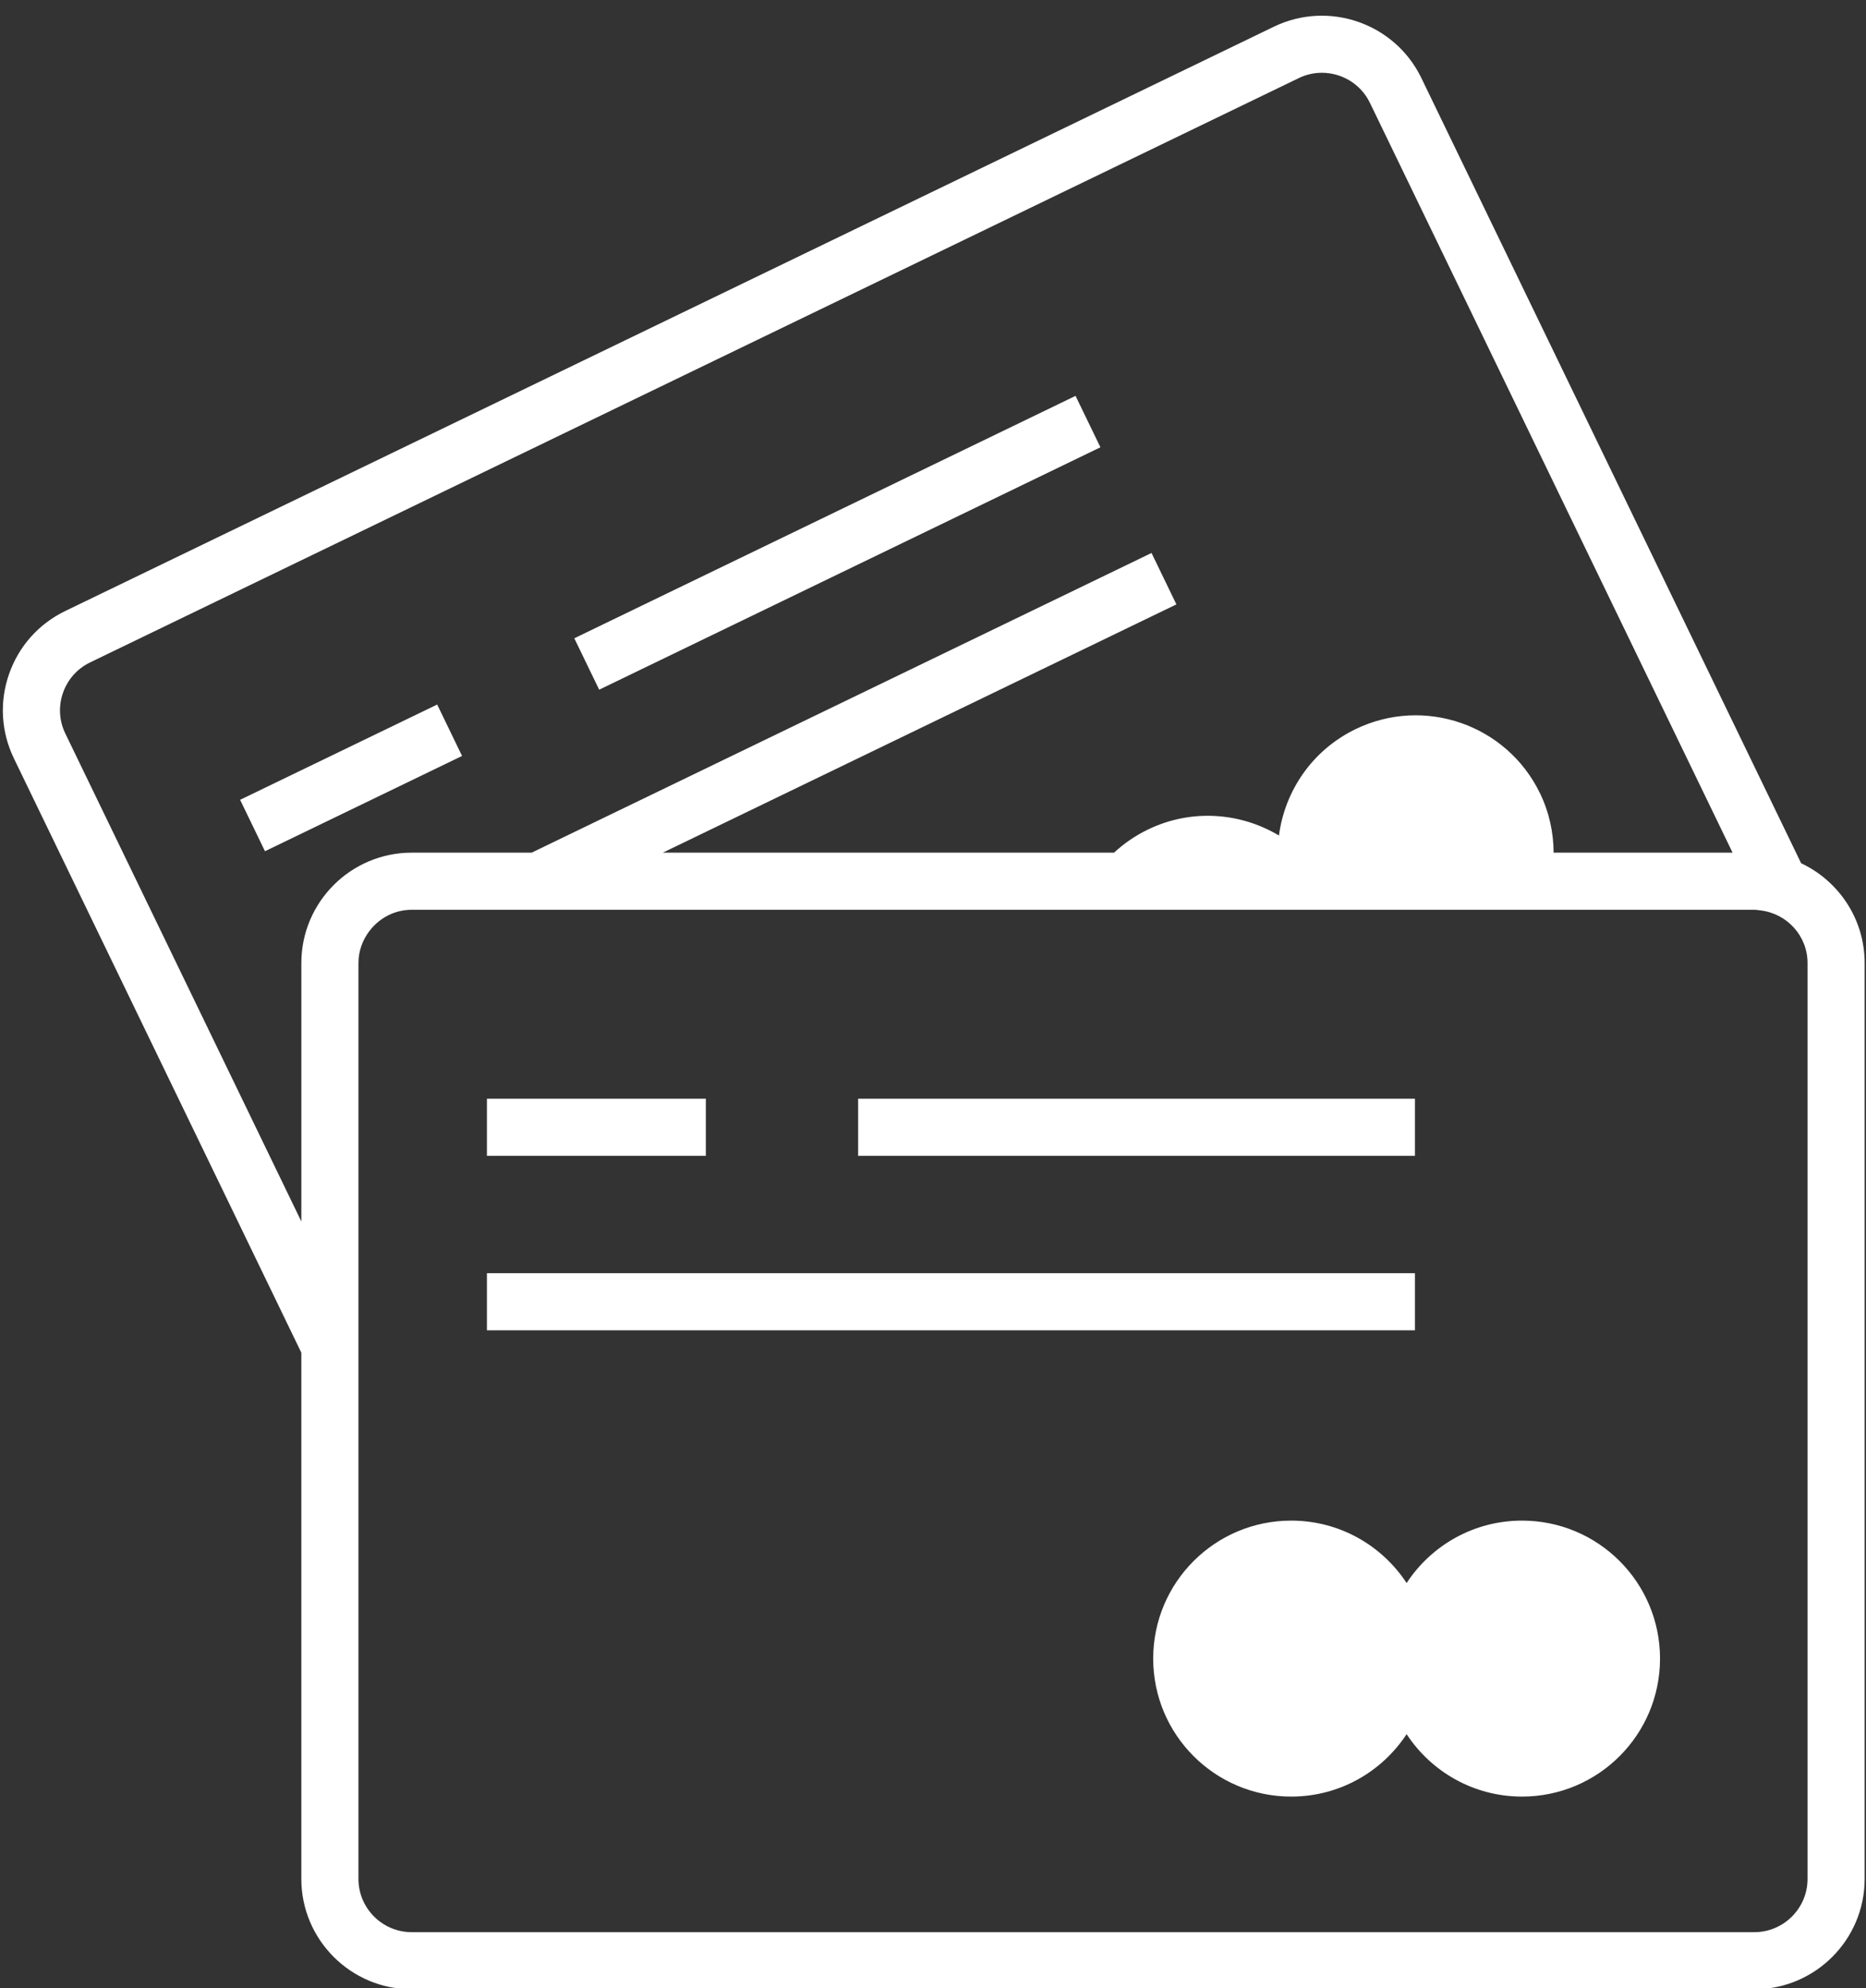
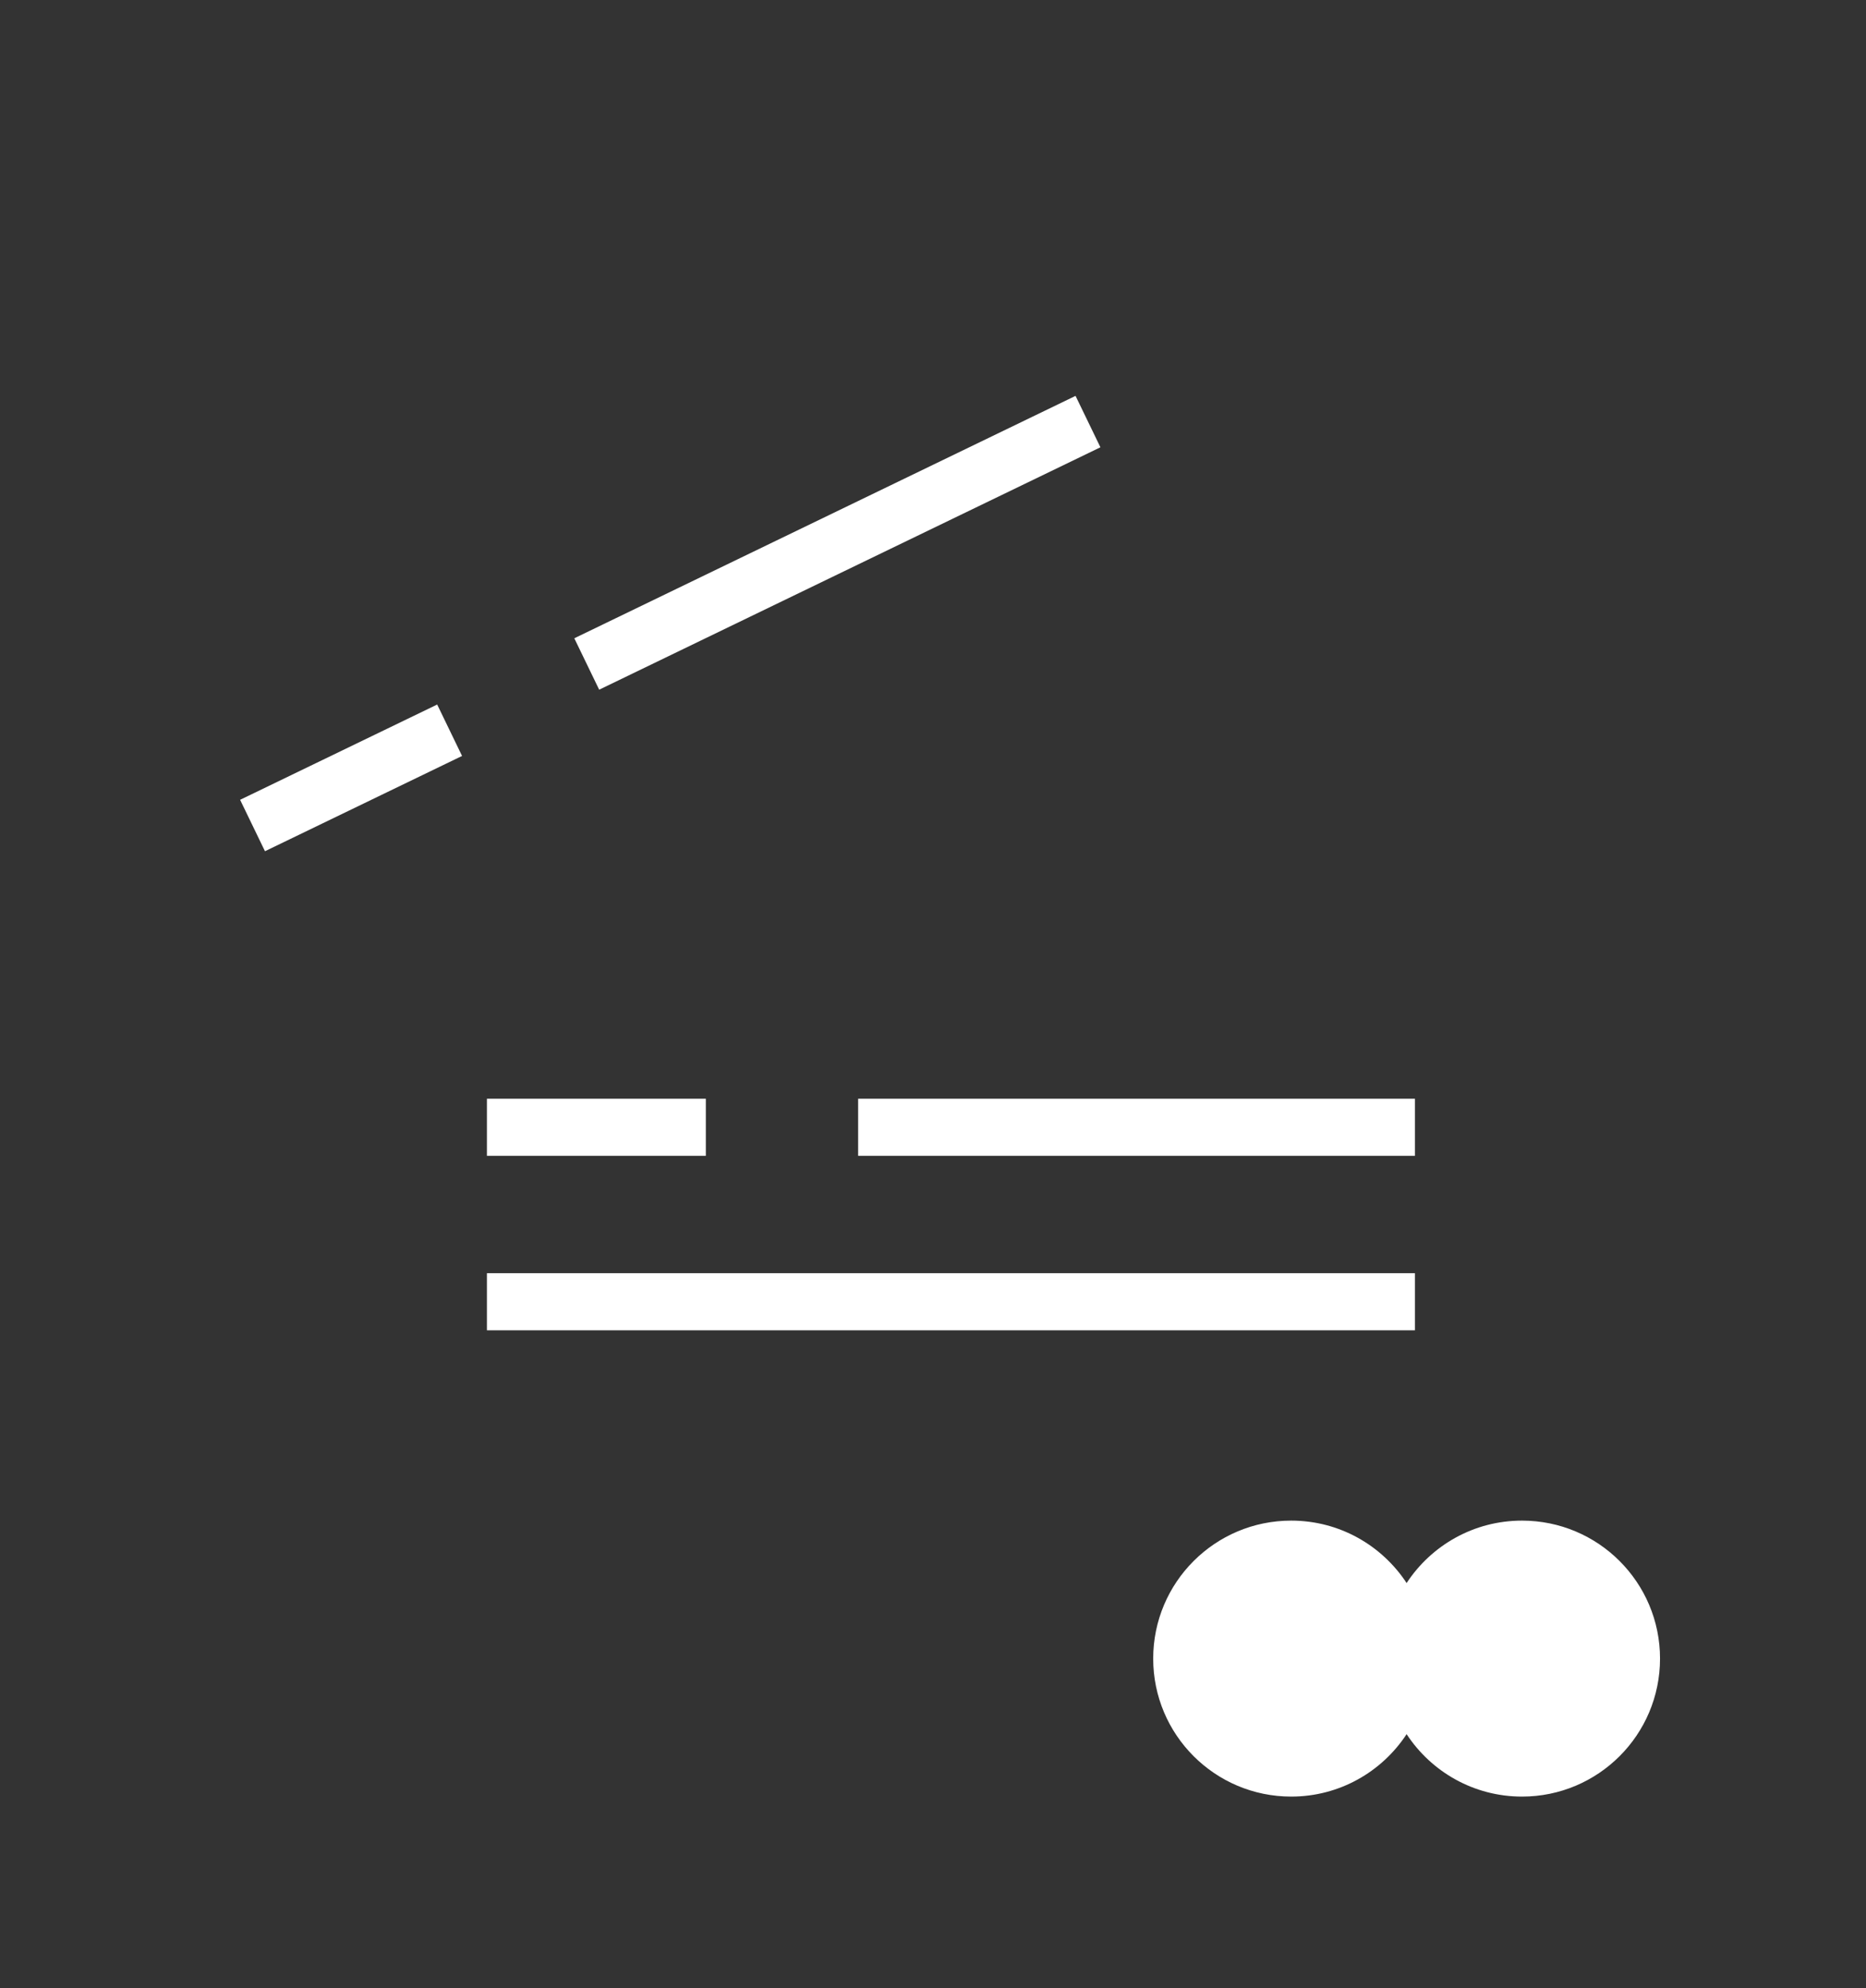
<svg xmlns="http://www.w3.org/2000/svg" fill="#ffffff" height="139.3" preserveAspectRatio="xMidYMid meet" version="1" viewBox="-0.2 -1.1 130.7 139.3" width="130.7" zoomAndPan="magnify">
  <rect x="-0.2" y="-1.1" width="130.7" height="139.3" fill="#333333" stroke="none" />
  <g id="change1_1">
-     <path d="M125.956,59.376L99.355,4.363c-1.856-3.838-6.487-5.447-10.326-3.594 L4.369,41.706c-1.858,0.899-3.257,2.469-3.936,4.419s-0.558,4.048,0.341,5.907 l20.132,41.633v36.867c0,4.263,3.469,7.731,7.731,7.731h94.037 c4.263,0,7.731-3.469,7.731-7.731V66.366 C130.406,63.278,128.581,60.613,125.956,59.376z M4.376,50.29 c-0.435-0.896-0.492-1.909-0.165-2.85c0.328-0.941,1.003-1.699,1.9-2.133 L90.771,4.371C91.292,4.118,91.845,3.999,92.389,3.999c1.387,0,2.722,0.776,3.364,2.106 l25.401,52.529h-12.534c-0.006-1.398-0.305-2.817-0.955-4.16 c-2.324-4.806-8.104-6.819-12.911-4.495c-3.046,1.473-4.964,4.335-5.373,7.456 c-2.701-1.618-6.135-1.891-9.181-0.418c-0.888,0.43-1.68,0.979-2.368,1.617 H46.229L82.198,41.242l-1.742-3.602L37.039,58.635h-8.401 c-4.263,0-7.731,3.469-7.731,7.731V84.475L4.376,50.29z M126.406,130.532 c0,2.058-1.674,3.731-3.731,3.731H28.638c-2.058,0-3.731-1.674-3.731-3.731 v-28.595v-9.19V68.946v-2.579c0-0.84,0.289-1.608,0.76-2.232 c0.682-0.905,1.754-1.499,2.972-1.499h0.129h9.19h37.294h14.9h3.409h14.219 h14.895c0.149,0,0.29,0.027,0.434,0.044c1.851,0.218,3.297,1.779,3.297,3.688 v3.901V130.532z" />
-   </g>
+     </g>
  <g id="change1_2">
    <path d="M98.906 92.097L98.906 88.097 91.351 88.097 82.161 88.097 33.906 88.097 33.906 92.097 73.889 92.097 83.079 92.097z" />
  </g>
  <g id="change1_3">
    <path d="M33.906 75.874H49.239V79.874H33.906z" />
  </g>
  <g id="change1_4">
    <path d="M59.906 75.874H98.906V79.874H59.906z" />
  </g>
  <g id="change1_5">
    <path d="M106.406,105.43c-3.383,0-6.356,1.741-8.083,4.373 c-1.727-2.632-4.7-4.373-8.083-4.373c-5.339,0-9.667,4.328-9.667,9.667 s4.328,9.667,9.667,9.667c3.383,0,6.356-1.741,8.083-4.373 c1.727,2.632,4.7,4.373,8.083,4.373c5.339,0,9.667-4.328,9.667-9.667 S111.745,105.43,106.406,105.43z" />
  </g>
  <g id="change1_6">
    <path d="M16.724 51.396H32.057V55.397H16.724z" transform="rotate(-25.806 24.39 53.396)" />
  </g>
  <g id="change1_7">
    <path d="M38.951 34.926H77.951V38.927H38.951z" transform="rotate(-25.814 58.45 36.926)" />
  </g>
</svg>